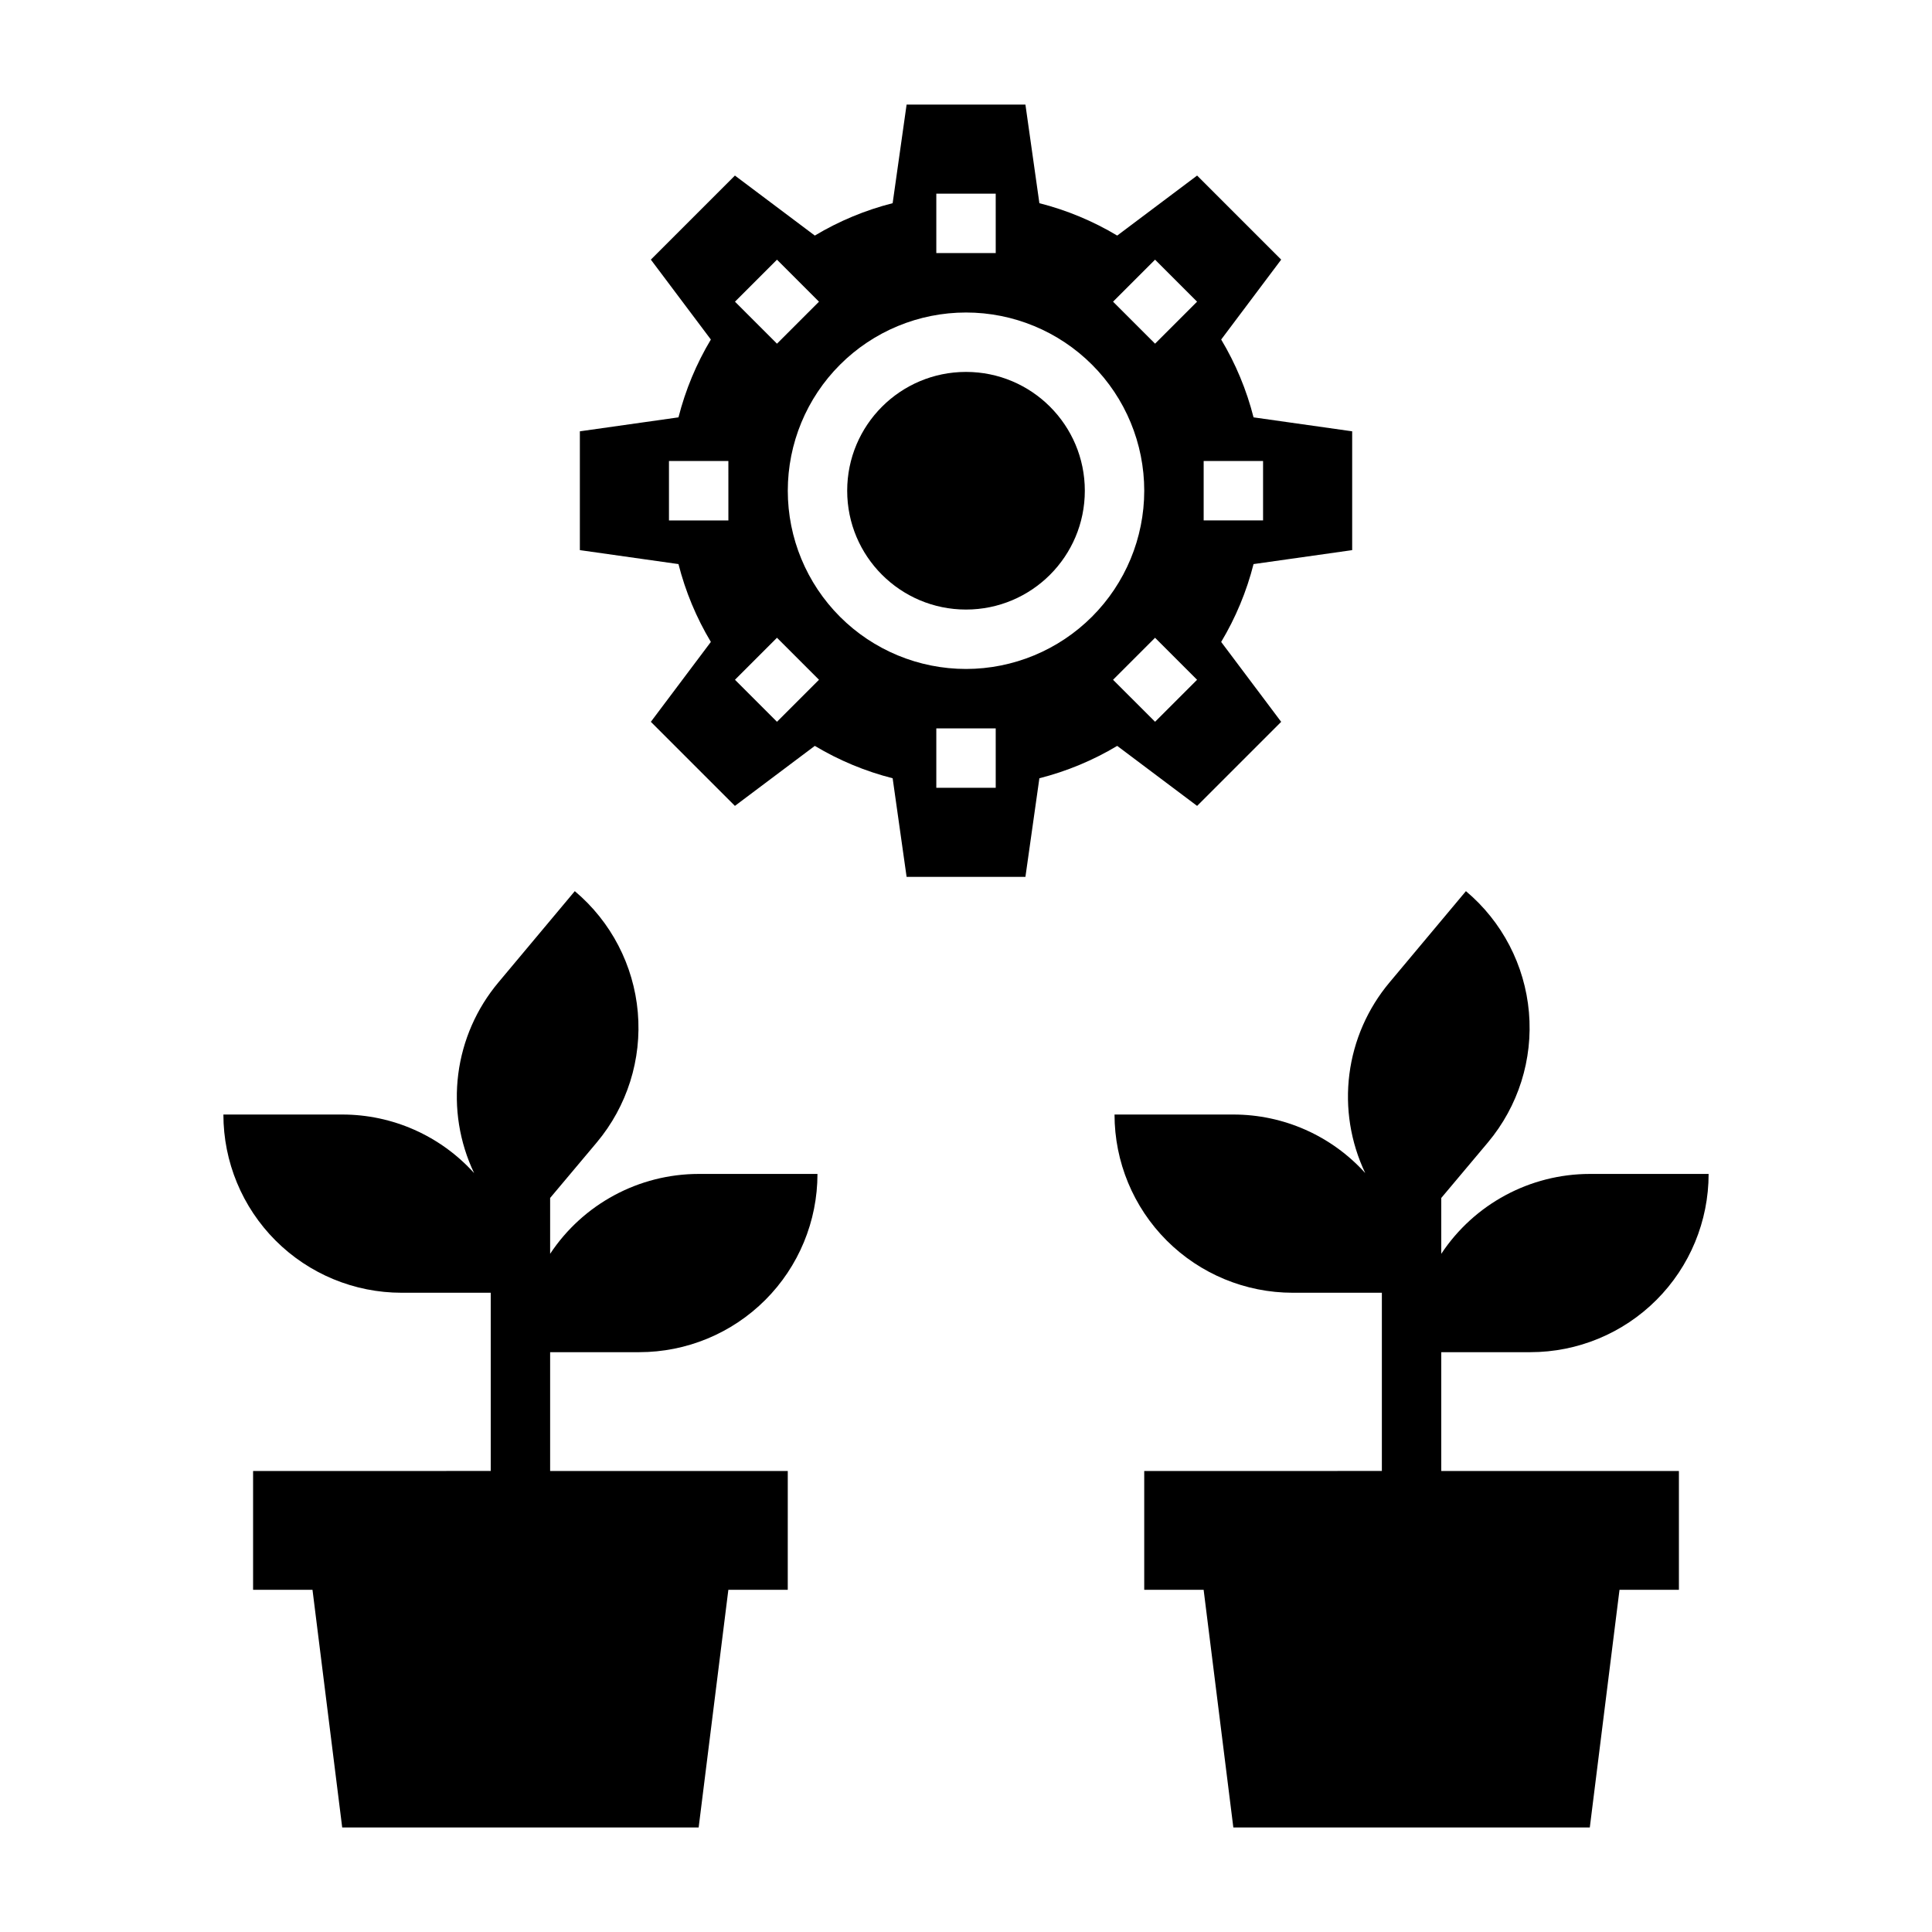
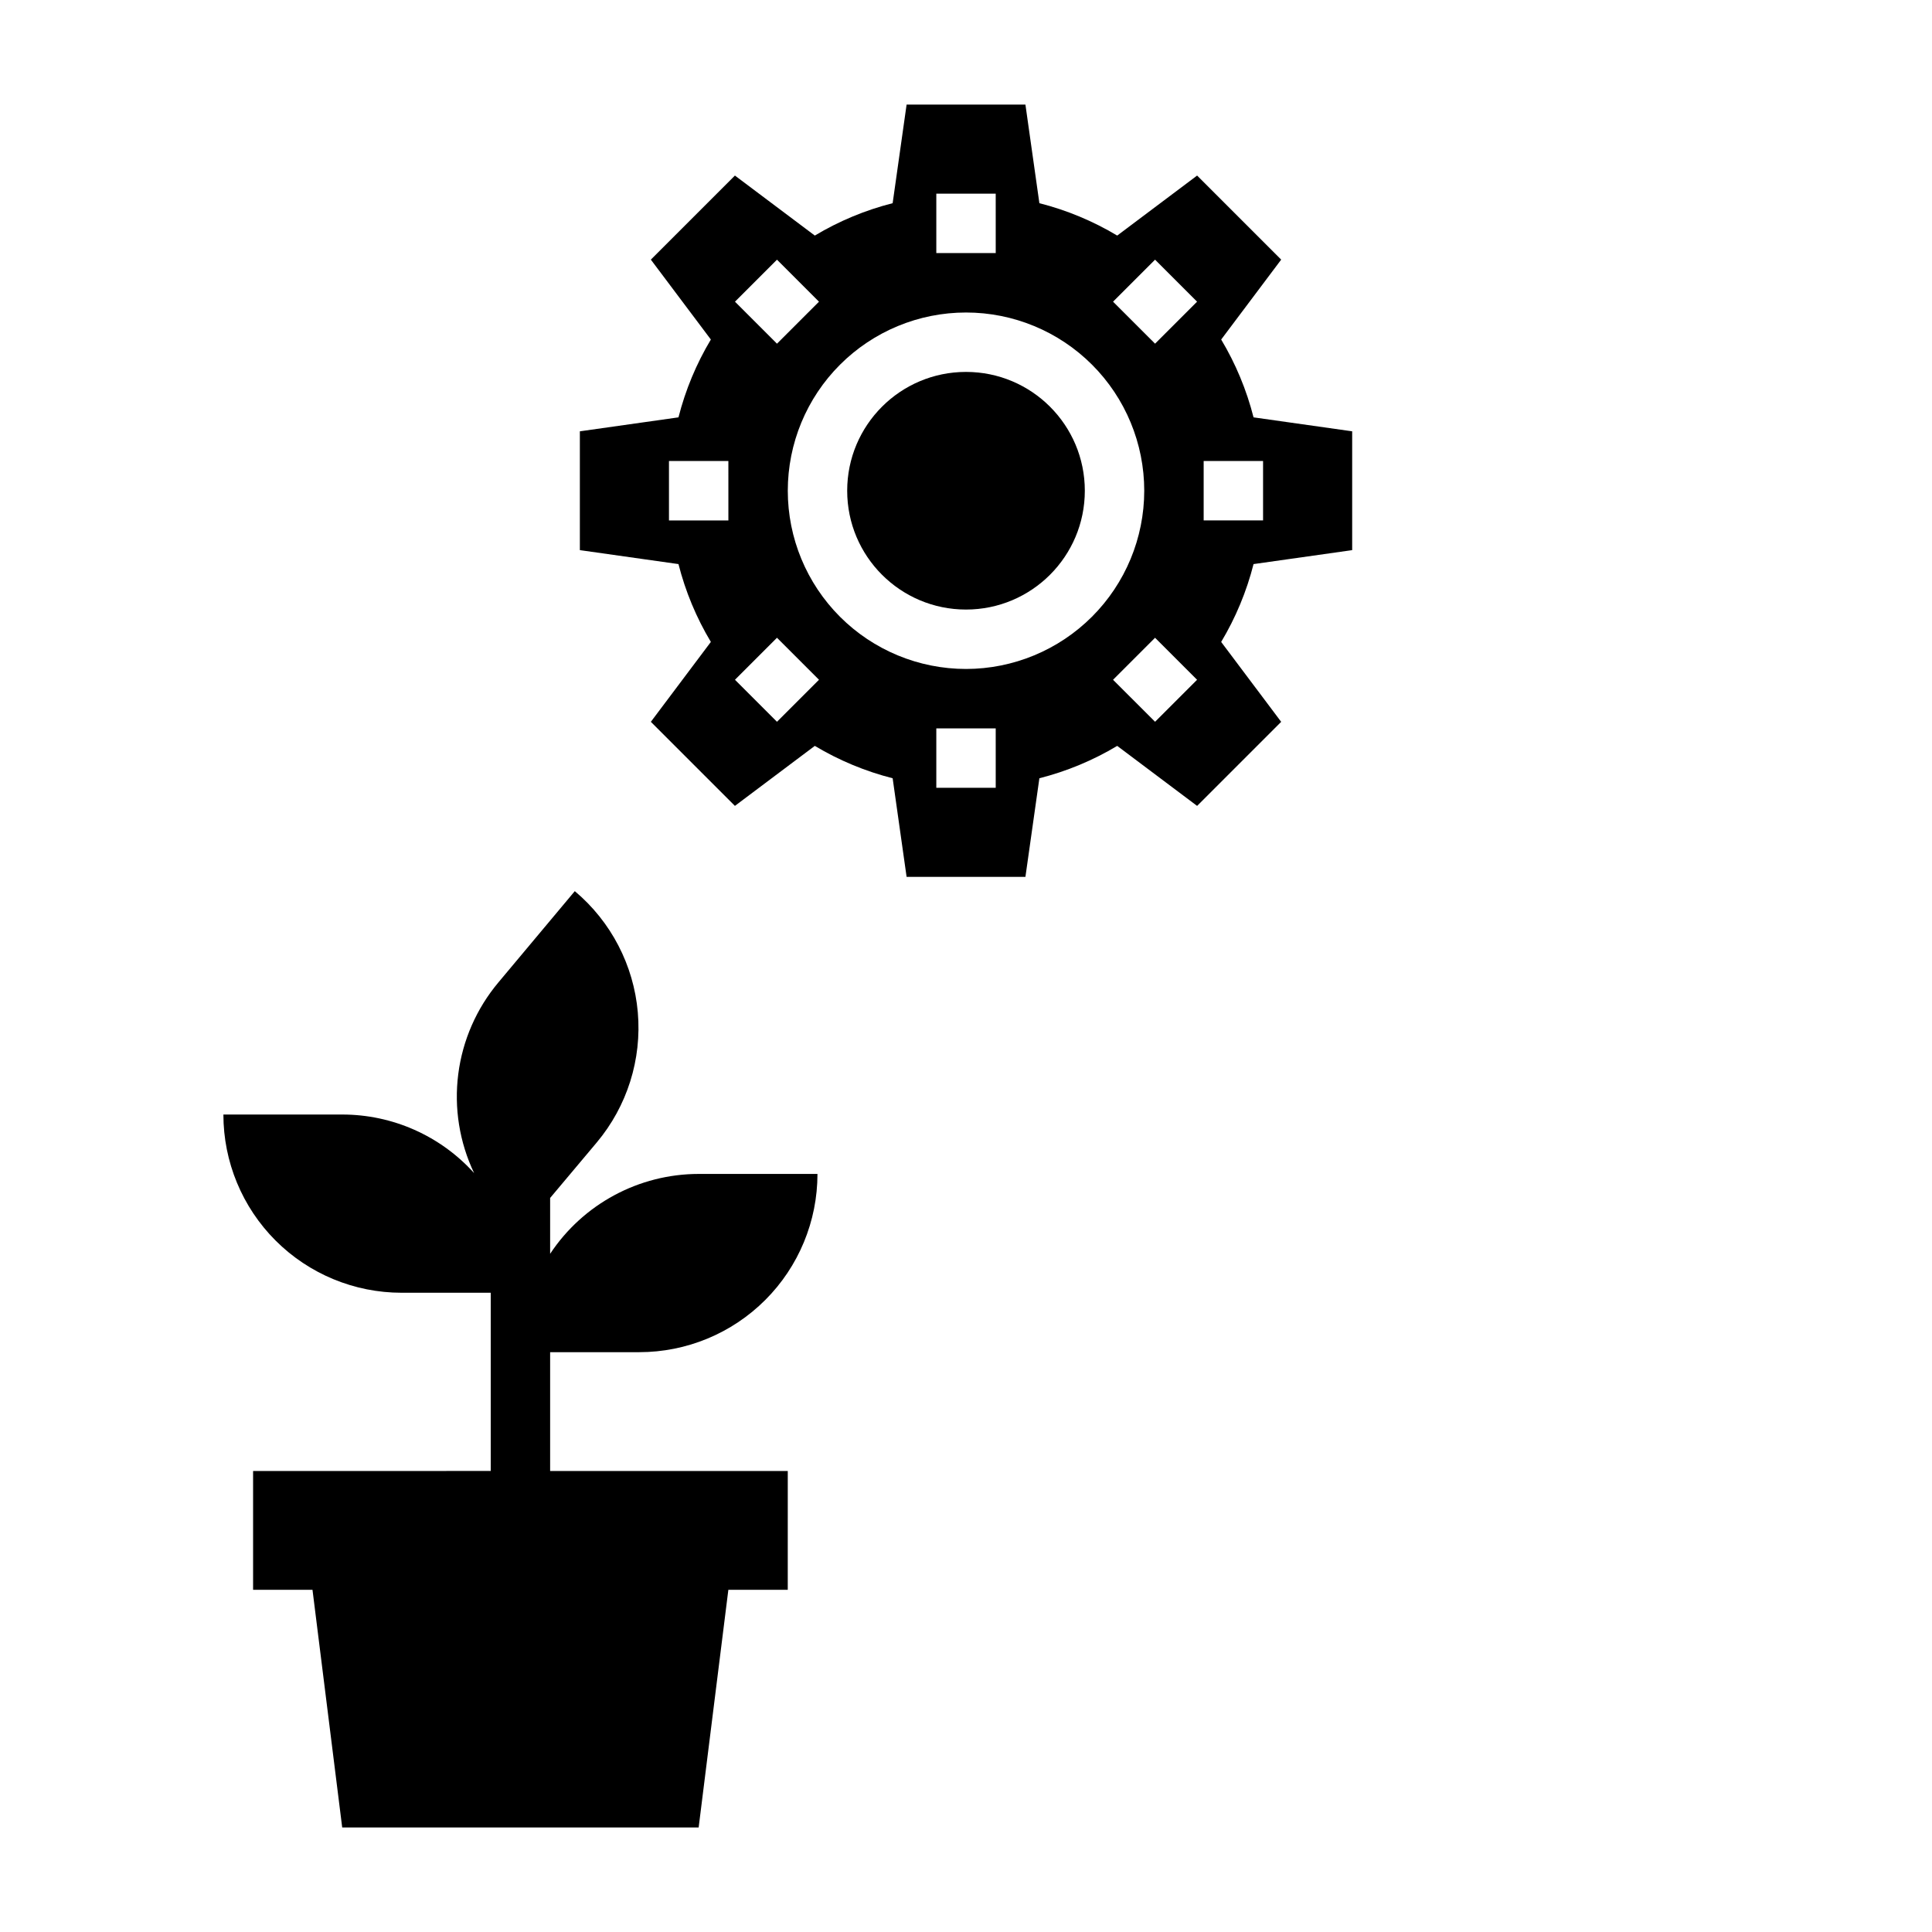
<svg xmlns="http://www.w3.org/2000/svg" fill="#000000" width="800px" height="800px" version="1.1" viewBox="144 144 512 512">
  <g>
    <path d="m431.49 274.05c0 17.391-14.098 31.488-31.488 31.488s-31.488-14.098-31.488-31.488 14.098-31.488 31.488-31.488 31.488 14.098 31.488 31.488" />
    <path d="m502.34 289.79v-31.488l-26.137-3.699c-1.844-7.254-4.734-14.203-8.578-20.625l15.902-21.176-22.281-22.277-21.176 15.902c-6.422-3.848-13.371-6.738-20.625-8.582l-3.699-26.133h-31.488l-3.699 26.137v-0.004c-7.254 1.844-14.203 4.734-20.625 8.582l-21.176-15.902-22.277 22.277 15.902 21.176c-3.848 6.422-6.738 13.371-8.582 20.625l-26.133 3.699v31.488l26.137 3.699h-0.004c1.844 7.258 4.734 14.203 8.582 20.625l-15.902 21.176 22.277 22.277 21.176-15.902v0.004c6.422 3.844 13.371 6.734 20.625 8.578l3.699 26.137h31.488l3.699-26.137c7.254-1.844 14.203-4.734 20.625-8.578l21.176 15.902 22.277-22.277-15.902-21.176 0.004-0.004c3.844-6.422 6.734-13.367 8.578-20.625zm-165.31-7.871h-15.746v-15.742h15.742zm55.102-86.594h15.742l0.004 15.746h-15.746zm-42.223 17.492 11.129 11.133-11.129 11.129-11.133-11.129zm0 122.46-11.133-11.133 11.133-11.133 11.133 11.133zm57.969 17.492h-15.746v-15.742h15.742zm-7.871-31.488c-12.527 0-24.543-4.977-33.398-13.832-8.859-8.859-13.836-20.871-13.836-33.398s4.977-24.543 13.836-33.398c8.855-8.859 20.871-13.836 33.398-13.836 12.523 0 24.539 4.977 33.398 13.836 8.855 8.855 13.832 20.871 13.832 33.398-0.012 12.523-4.992 24.527-13.848 33.383-8.855 8.855-20.863 13.836-33.383 13.848zm50.098 13.996-11.133-11.129 11.133-11.133 11.133 11.133zm0-100.2-11.133-11.129 11.133-11.133 11.133 11.133zm12.879 46.84v-15.742h15.742v15.742z" />
    <path d="m289.79 502.34h23.617c12.527 0 24.539-4.977 33.398-13.836 8.859-8.855 13.832-20.871 13.832-33.398h-31.488c-15.836 0.012-30.617 7.961-39.359 21.168v-14.801l12.359-14.711c8.055-9.605 11.965-22.016 10.875-34.504-1.094-12.488-7.098-24.031-16.699-32.094l-20.23 24.168c-5.809 6.918-9.508 15.359-10.652 24.32-1.145 8.961 0.312 18.062 4.195 26.219-8.93-9.883-21.633-15.516-34.949-15.508h-31.488c0 12.527 4.977 24.539 13.832 33.398 8.859 8.855 20.871 13.832 33.398 13.832h23.617v47.23l-62.977 0.004v31.488h15.742l7.871 62.977h94.465l7.871-62.977h15.742l0.004-31.488h-62.977z" />
-     <path d="m525.95 502.34h23.617c12.527 0 24.539-4.977 33.398-13.836 8.859-8.855 13.836-20.871 13.836-33.398h-31.488c-15.84 0.012-30.621 7.961-39.363 21.168v-14.801l12.359-14.711c8.055-9.605 11.969-22.016 10.875-34.504-1.094-12.488-7.098-24.031-16.699-32.094l-20.23 24.168c-5.809 6.918-9.508 15.359-10.652 24.32-1.145 8.961 0.312 18.062 4.195 26.219-8.93-9.883-21.629-15.516-34.949-15.508h-31.488c0 12.527 4.977 24.539 13.832 33.398 8.859 8.855 20.871 13.832 33.398 13.832h23.617v47.23l-62.977 0.004v31.488h15.742l7.871 62.977h94.469l7.871-62.977h15.742v-31.488h-62.977z" />
  </g>
</svg>